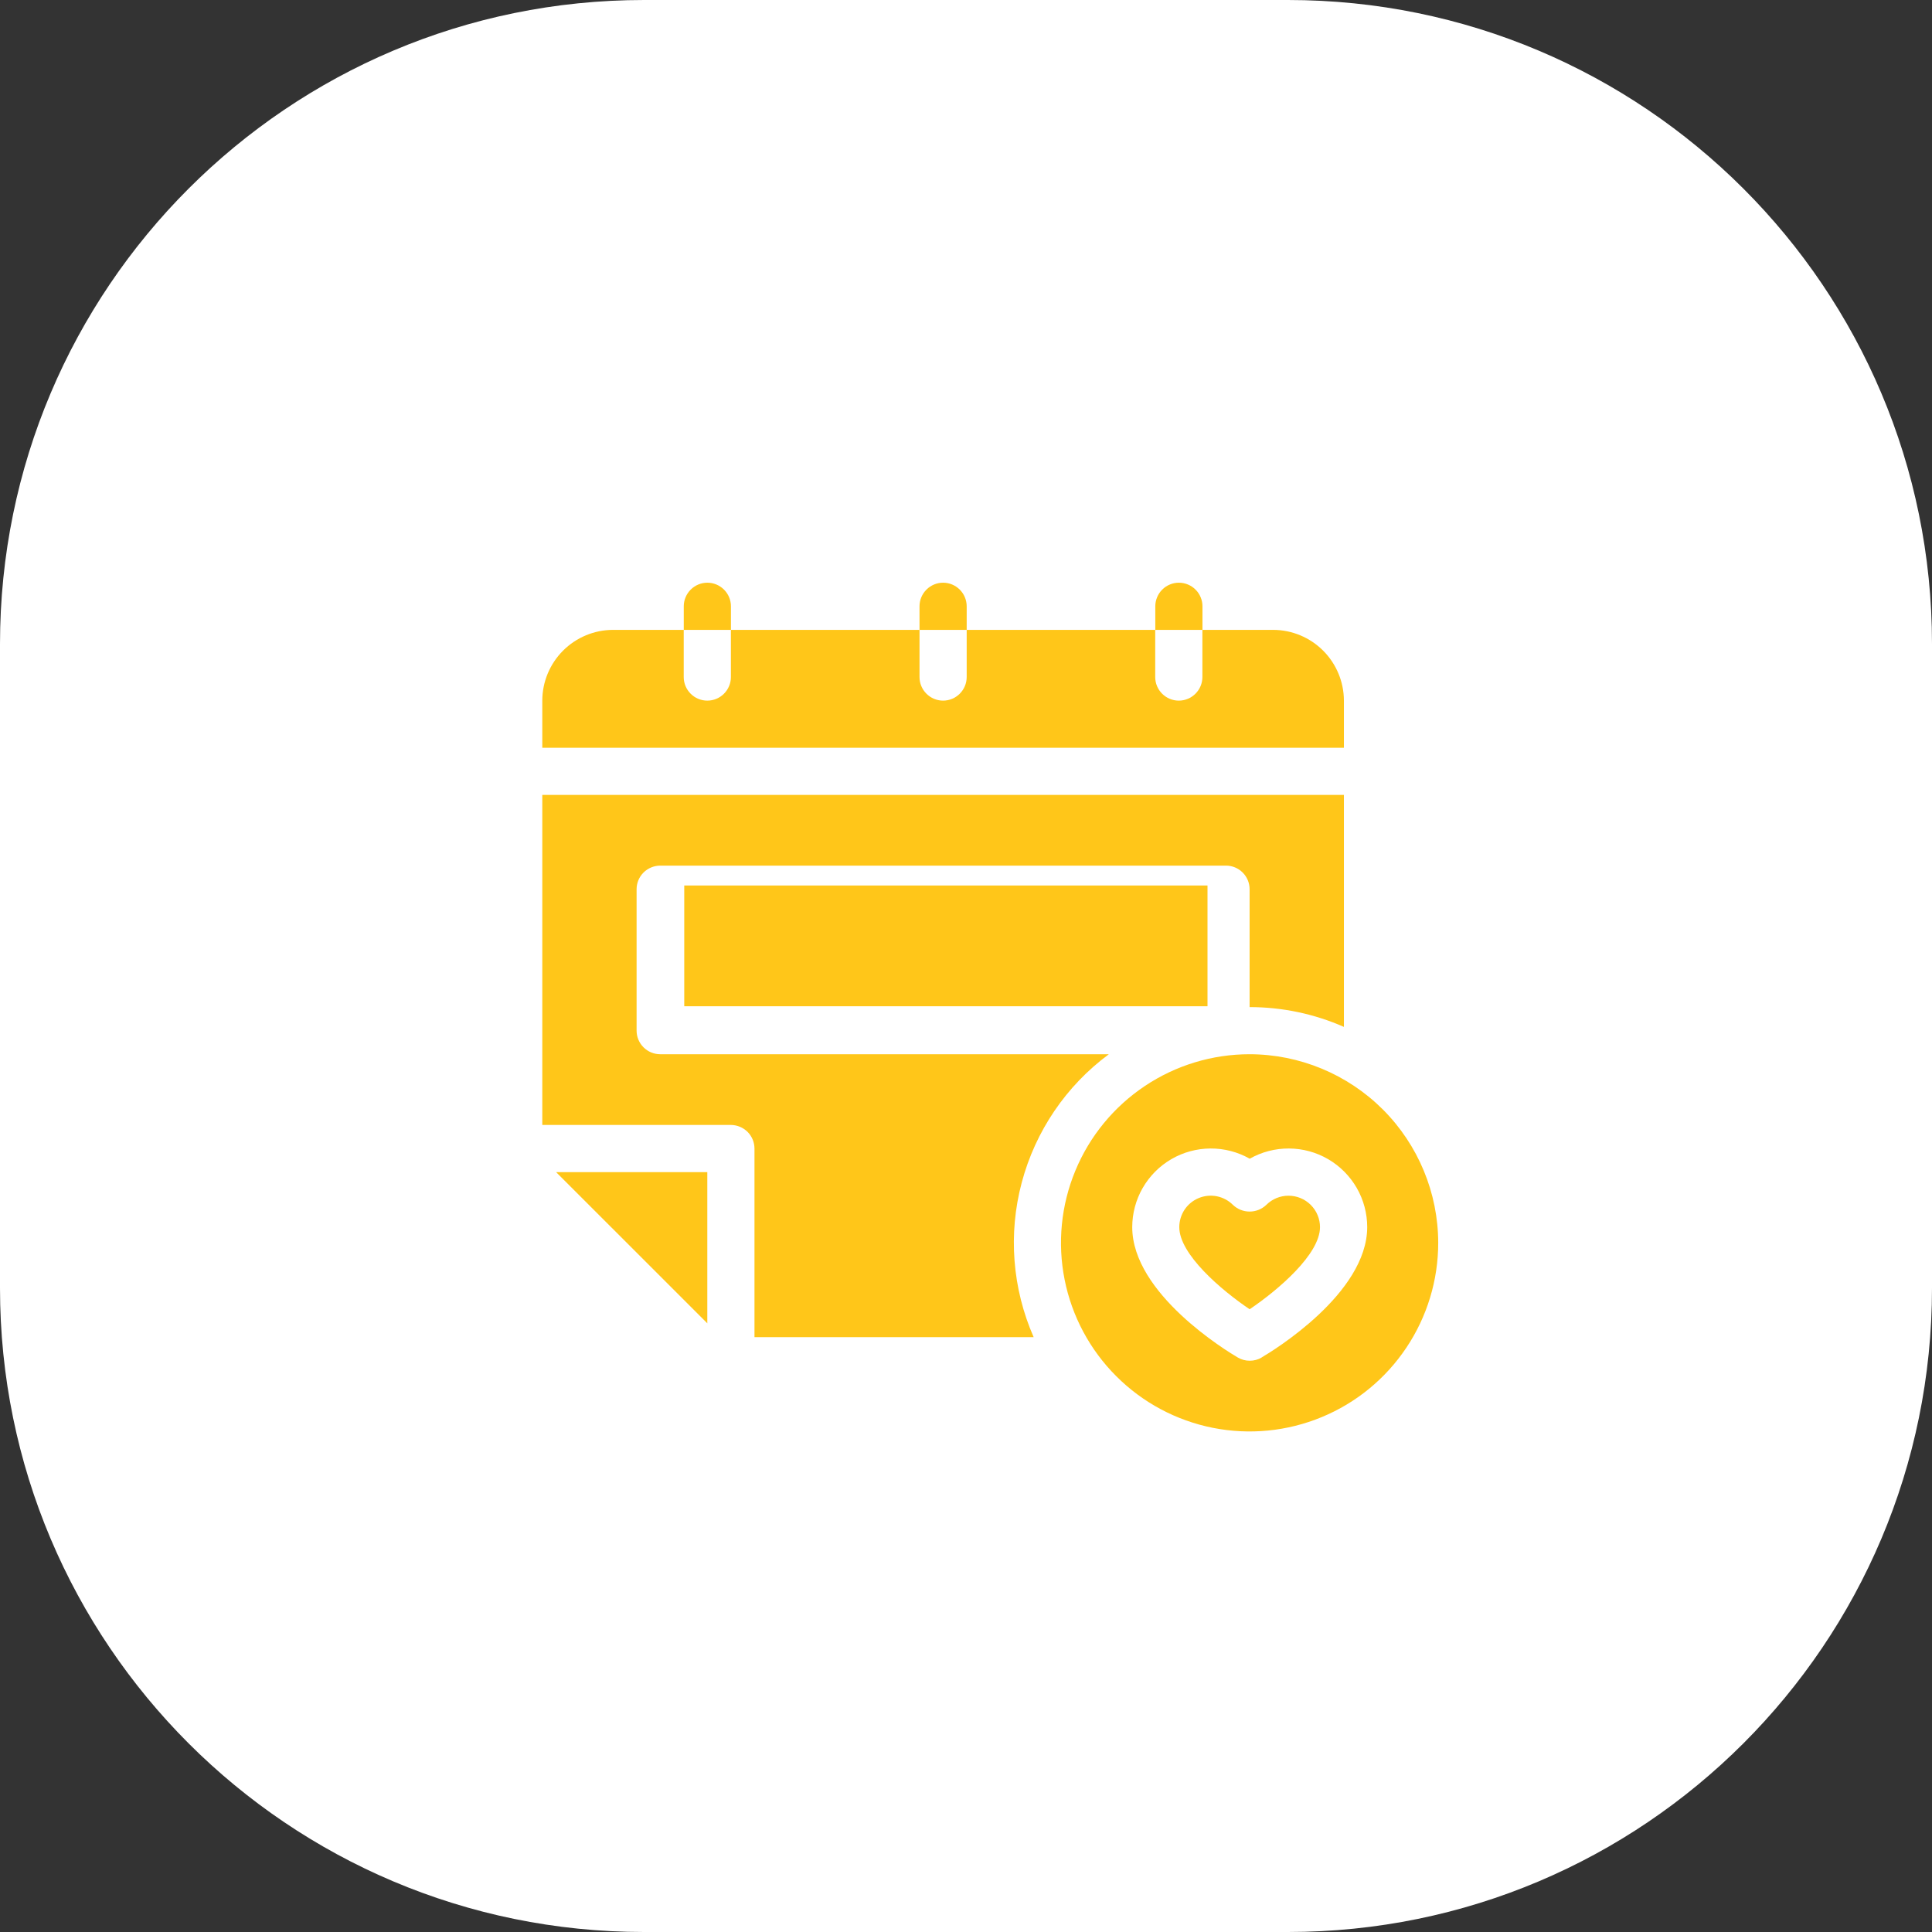
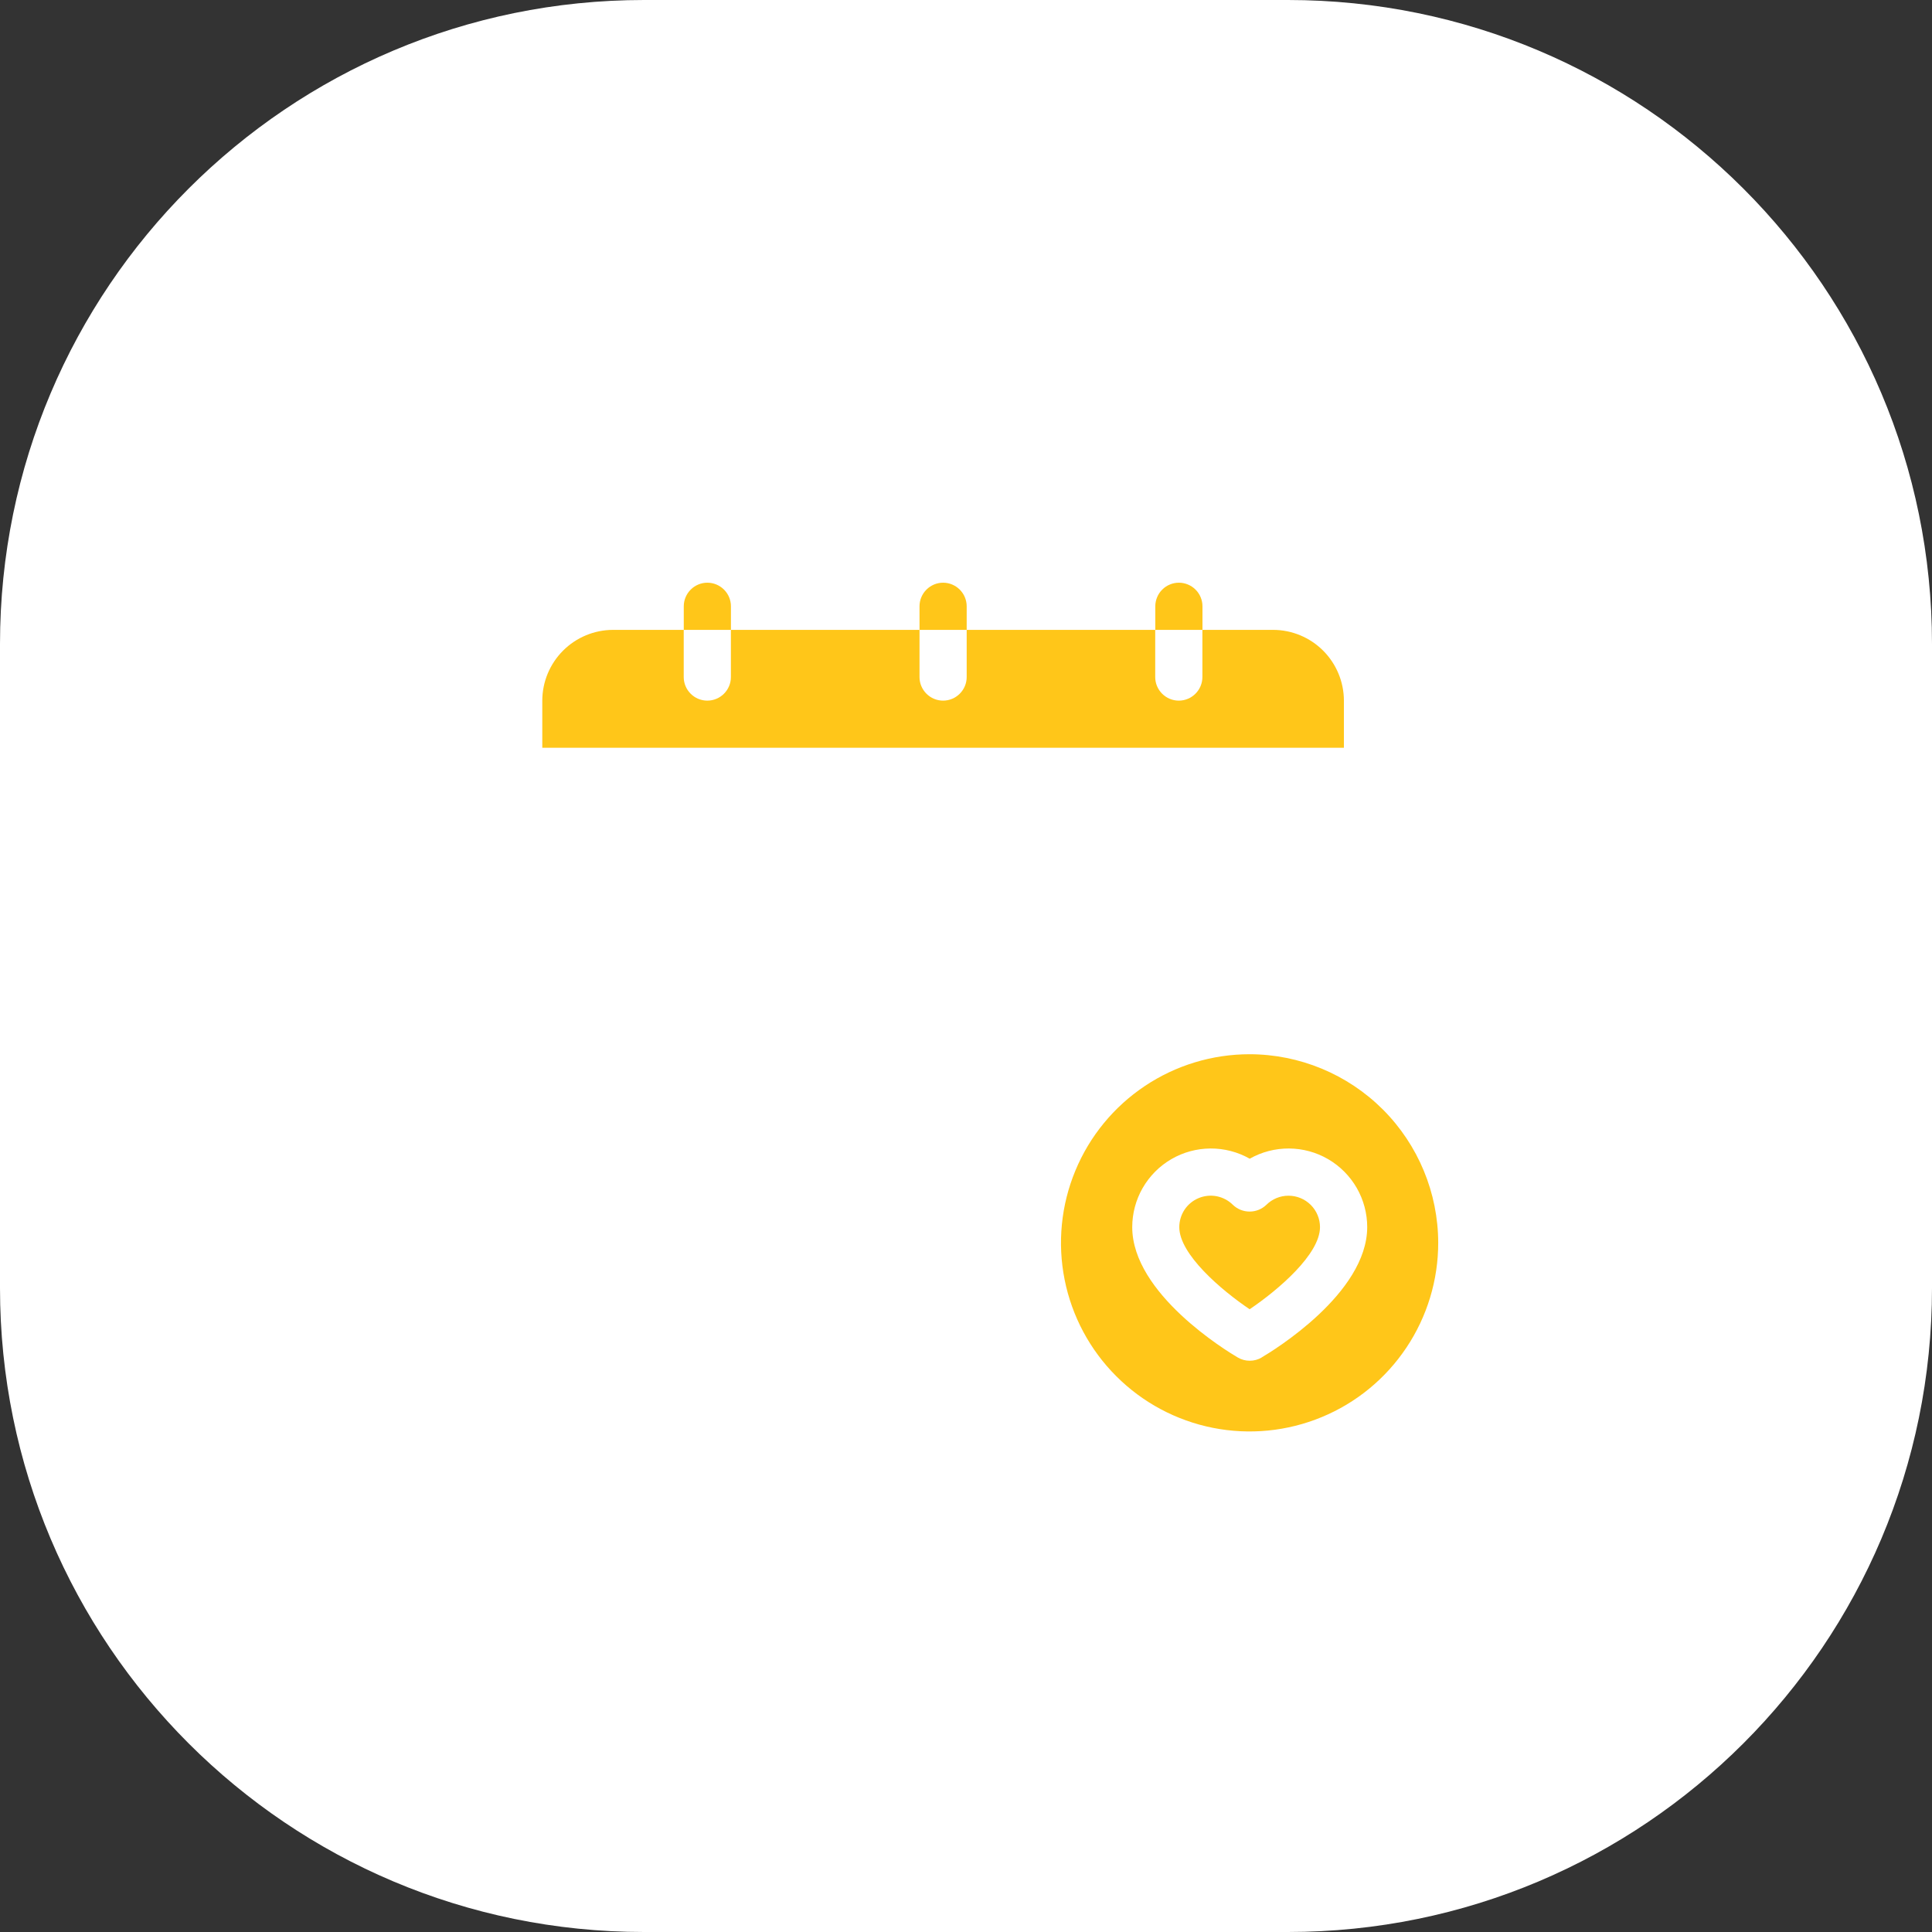
<svg xmlns="http://www.w3.org/2000/svg" width="48" height="48" viewBox="0 0 48 48" fill="none">
  <rect x="0" y="0" width="48" height="48" fill="#333333" stroke="none" />
  <path d="M32 0H16C7.163 0 0 7.163 0 16V32C0 40.837 7.163 48 16 48H32C40.837 48 48 40.837 48 32V16C48 7.163 40.837 0 32 0Z" fill="white" />
  <path d="M18.16 15.063C18.16 14.908 18.098 14.759 17.988 14.649C17.878 14.539 17.729 14.477 17.574 14.477C17.419 14.477 17.27 14.539 17.16 14.649C17.05 14.759 16.988 14.908 16.988 15.063V15.649H18.16V15.063Z" fill="#FFC619" />
  <path d="M24.017 15.063C24.017 14.908 23.955 14.759 23.845 14.649C23.735 14.539 23.586 14.477 23.431 14.477C23.276 14.477 23.127 14.539 23.017 14.649C22.907 14.759 22.845 14.908 22.845 15.063V15.649H24.017V15.063Z" fill="#FFC619" />
  <path d="M29.875 15.063C29.875 14.986 29.86 14.91 29.83 14.839C29.801 14.768 29.758 14.703 29.703 14.649C29.649 14.594 29.584 14.551 29.513 14.522C29.442 14.492 29.366 14.477 29.289 14.477C29.212 14.477 29.136 14.492 29.065 14.522C28.994 14.551 28.929 14.594 28.875 14.649C28.82 14.703 28.777 14.768 28.748 14.839C28.718 14.91 28.703 14.986 28.703 15.063V15.649H29.875V15.063Z" fill="#FFC619" />
  <path d="M33.389 17.406C33.388 16.941 33.202 16.494 32.873 16.165C32.544 15.836 32.098 15.65 31.632 15.649H29.873V16.821C29.873 16.977 29.811 17.125 29.701 17.235C29.591 17.345 29.442 17.407 29.287 17.407C29.132 17.407 28.983 17.345 28.873 17.235C28.763 17.125 28.701 16.977 28.701 16.821V15.649H24.017V16.821C24.017 16.977 23.955 17.125 23.845 17.235C23.735 17.345 23.586 17.407 23.431 17.407C23.276 17.407 23.127 17.345 23.017 17.235C22.907 17.125 22.845 16.977 22.845 16.821V15.649H18.159V16.821C18.159 16.977 18.097 17.125 17.987 17.235C17.878 17.345 17.728 17.407 17.573 17.407C17.418 17.407 17.268 17.345 17.159 17.235C17.049 17.125 16.987 16.977 16.987 16.821V15.649H15.23C14.764 15.65 14.318 15.836 13.989 16.165C13.66 16.494 13.474 16.941 13.473 17.406V18.578H33.389V17.406Z" fill="#FFC619" />
-   <path d="M27.549 26.192H16.402C16.247 26.192 16.098 26.13 15.988 26.02C15.878 25.91 15.816 25.761 15.816 25.606V22.092C15.816 21.937 15.878 21.788 15.988 21.678C16.098 21.569 16.247 21.507 16.402 21.506H30.46C30.615 21.506 30.764 21.568 30.874 21.678C30.984 21.788 31.046 21.937 31.046 22.092V25.021C31.853 25.021 32.651 25.188 33.389 25.513V19.749H13.473V27.949H18.159C18.314 27.95 18.463 28.012 18.573 28.121C18.683 28.231 18.744 28.38 18.745 28.535V33.221H25.681C25.15 32.011 25.045 30.656 25.385 29.379C25.725 28.102 26.487 26.978 27.549 26.192Z" fill="#FFC619" />
-   <path d="M17.573 32.878V29.121H13.816L17.573 32.878Z" fill="#FFC619" />
-   <path d="M30 22H17V25H30V22Z" fill="#FFC619" />
  <path d="M32.012 29.707C31.91 29.707 31.808 29.727 31.714 29.766C31.619 29.805 31.533 29.863 31.461 29.935C31.349 30.042 31.201 30.101 31.047 30.101C30.892 30.101 30.744 30.042 30.632 29.935C30.523 29.826 30.384 29.752 30.232 29.721C30.08 29.691 29.923 29.707 29.781 29.766C29.638 29.825 29.516 29.925 29.43 30.054C29.345 30.183 29.299 30.334 29.299 30.488C29.299 31.161 30.337 32.049 31.047 32.528C31.757 32.049 32.795 31.161 32.795 30.488C32.795 30.385 32.775 30.284 32.735 30.189C32.696 30.094 32.638 30.008 32.565 29.935C32.492 29.863 32.406 29.805 32.311 29.766C32.216 29.727 32.115 29.707 32.012 29.707Z" fill="#FFC619" />
  <path d="M31.046 26.192C30.119 26.192 29.213 26.467 28.443 26.982C27.672 27.497 27.071 28.229 26.717 29.085C26.362 29.941 26.269 30.883 26.45 31.792C26.631 32.701 27.077 33.536 27.733 34.191C28.388 34.847 29.223 35.293 30.132 35.474C31.041 35.655 31.983 35.562 32.839 35.207C33.696 34.853 34.427 34.252 34.942 33.481C35.457 32.711 35.732 31.805 35.732 30.878C35.73 29.636 35.236 28.445 34.358 27.566C33.479 26.688 32.288 26.194 31.046 26.192ZM31.346 33.727C31.256 33.78 31.154 33.807 31.049 33.807C30.945 33.807 30.843 33.78 30.753 33.727C30.485 33.57 28.13 32.142 28.13 30.488C28.13 30.146 28.22 29.81 28.39 29.514C28.561 29.218 28.806 28.971 29.101 28.799C29.396 28.627 29.732 28.536 30.073 28.534C30.415 28.532 30.752 28.619 31.049 28.788C31.346 28.619 31.683 28.532 32.025 28.534C32.366 28.536 32.702 28.627 32.997 28.799C33.292 28.971 33.537 29.218 33.708 29.514C33.878 29.81 33.968 30.146 33.968 30.488C33.965 32.142 31.611 33.57 31.342 33.727H31.346Z" fill="#FFC619" />
</svg>